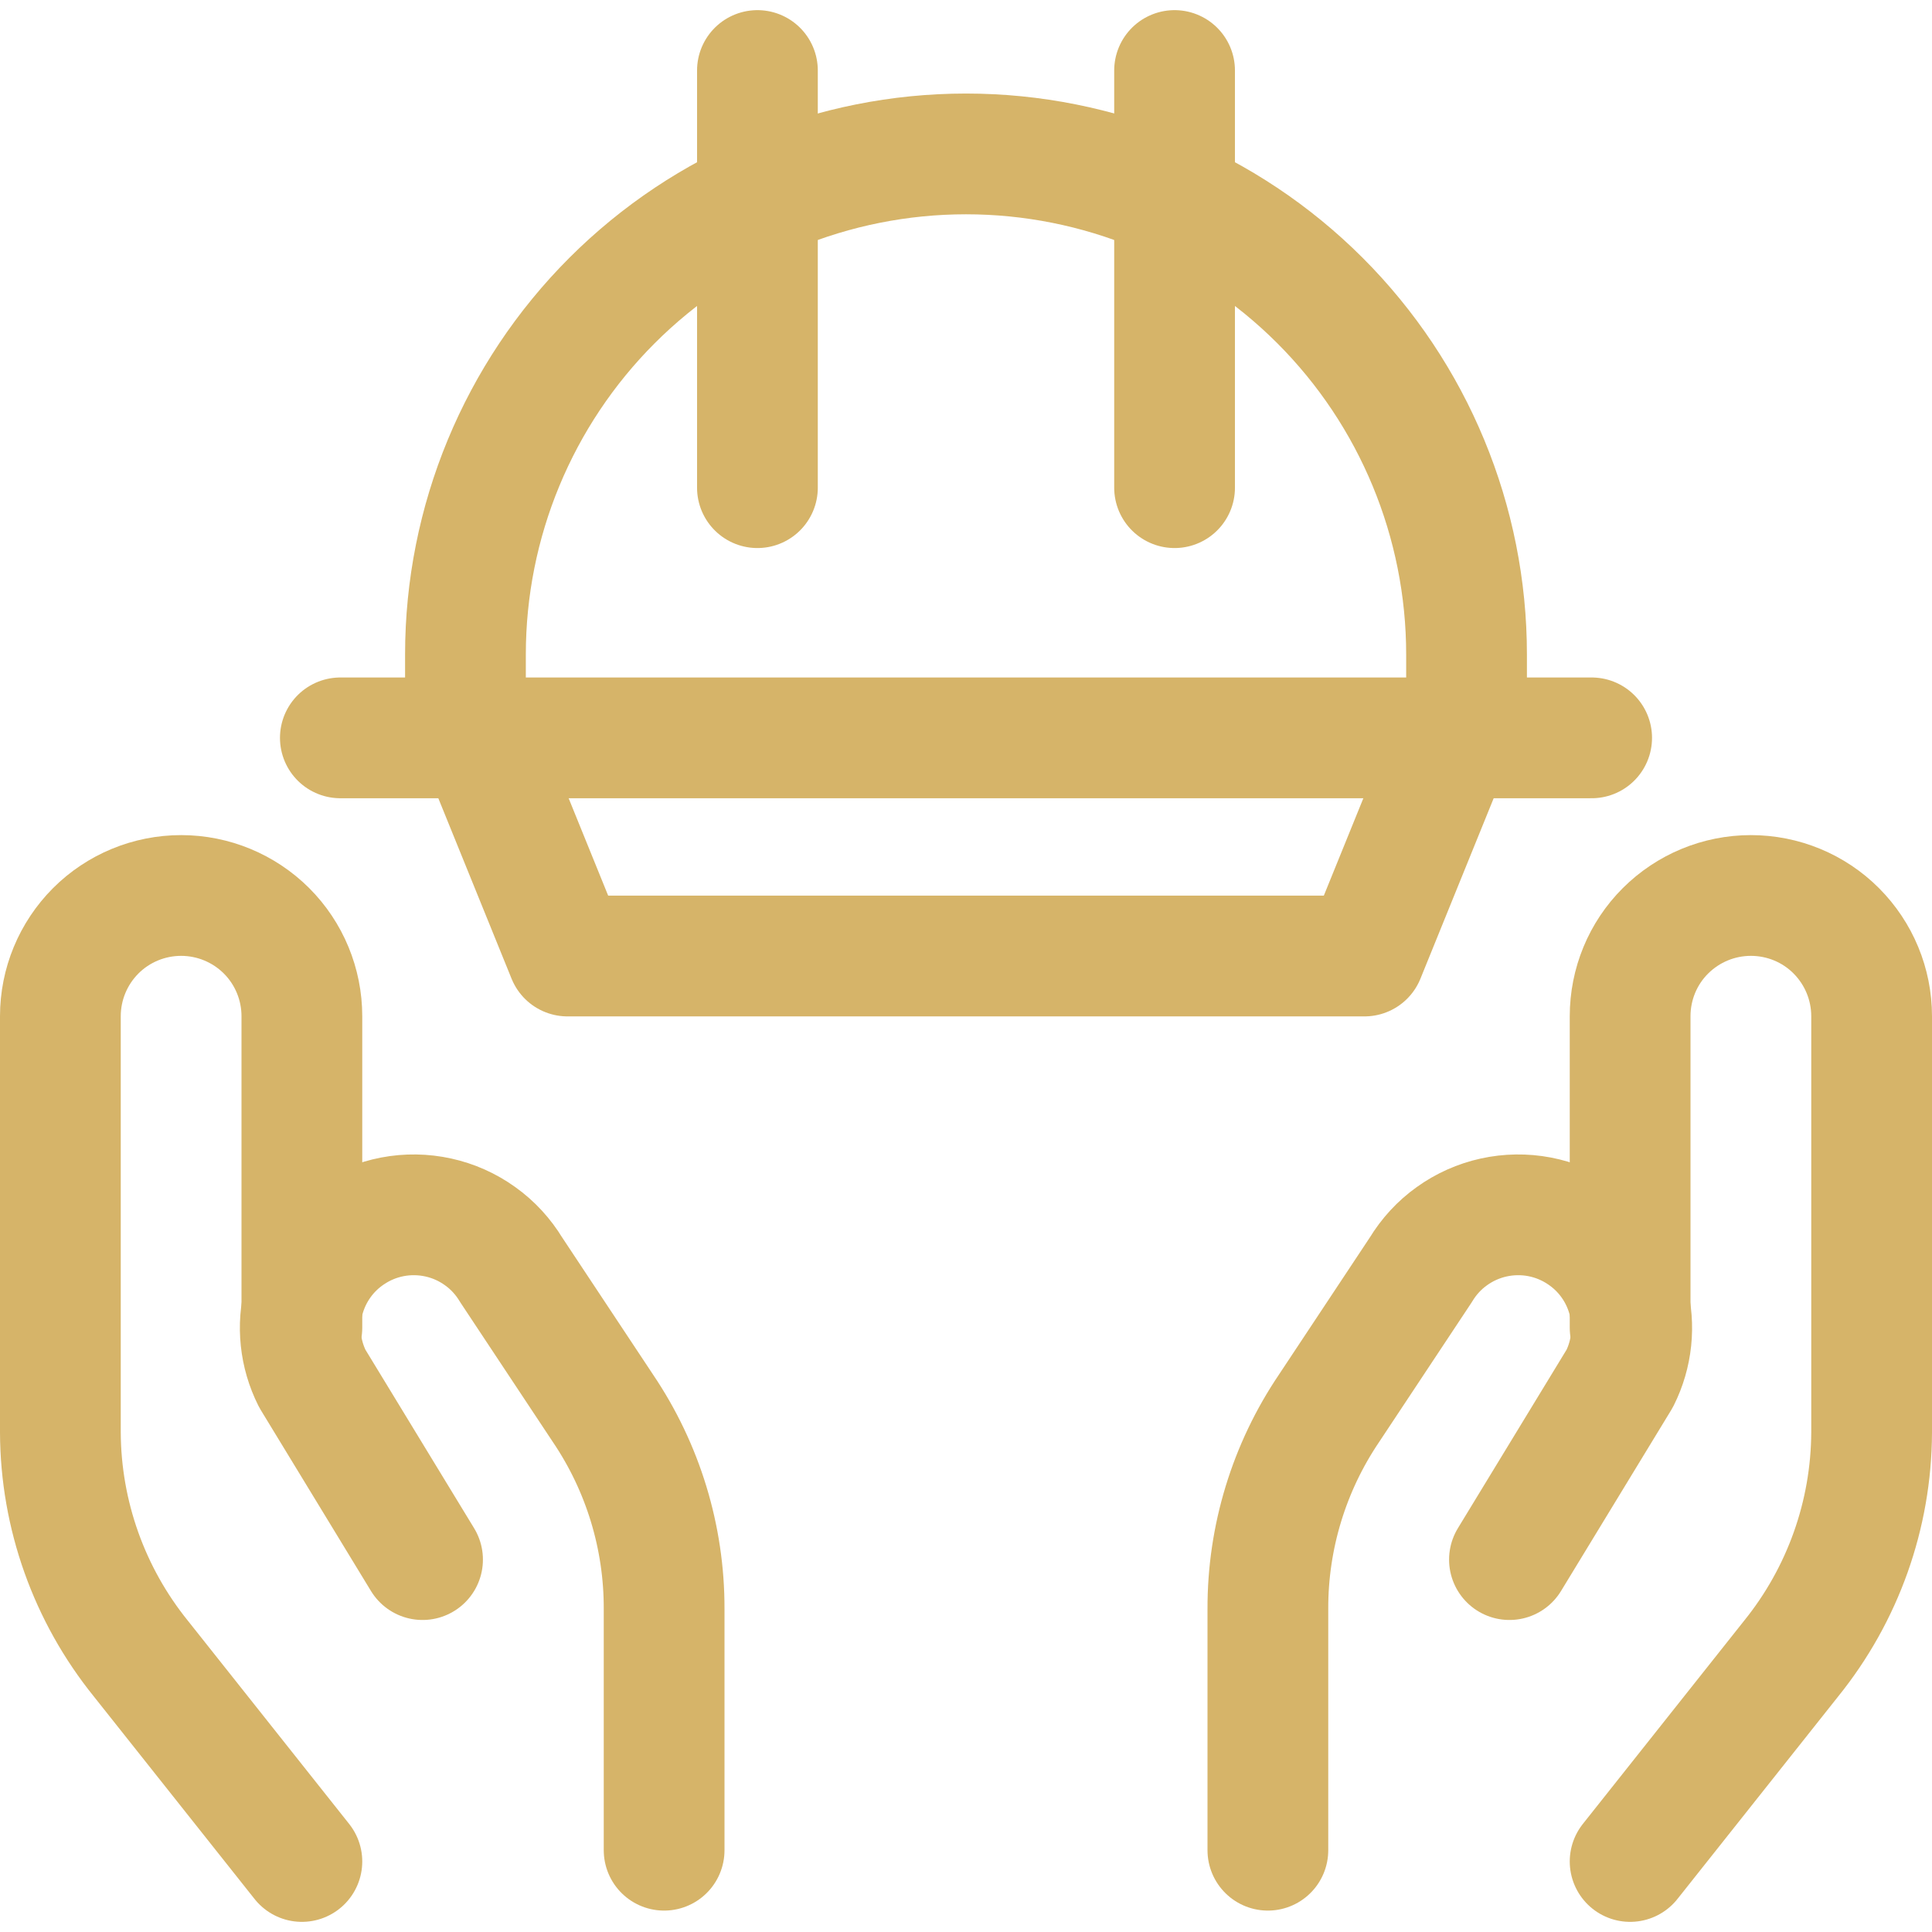
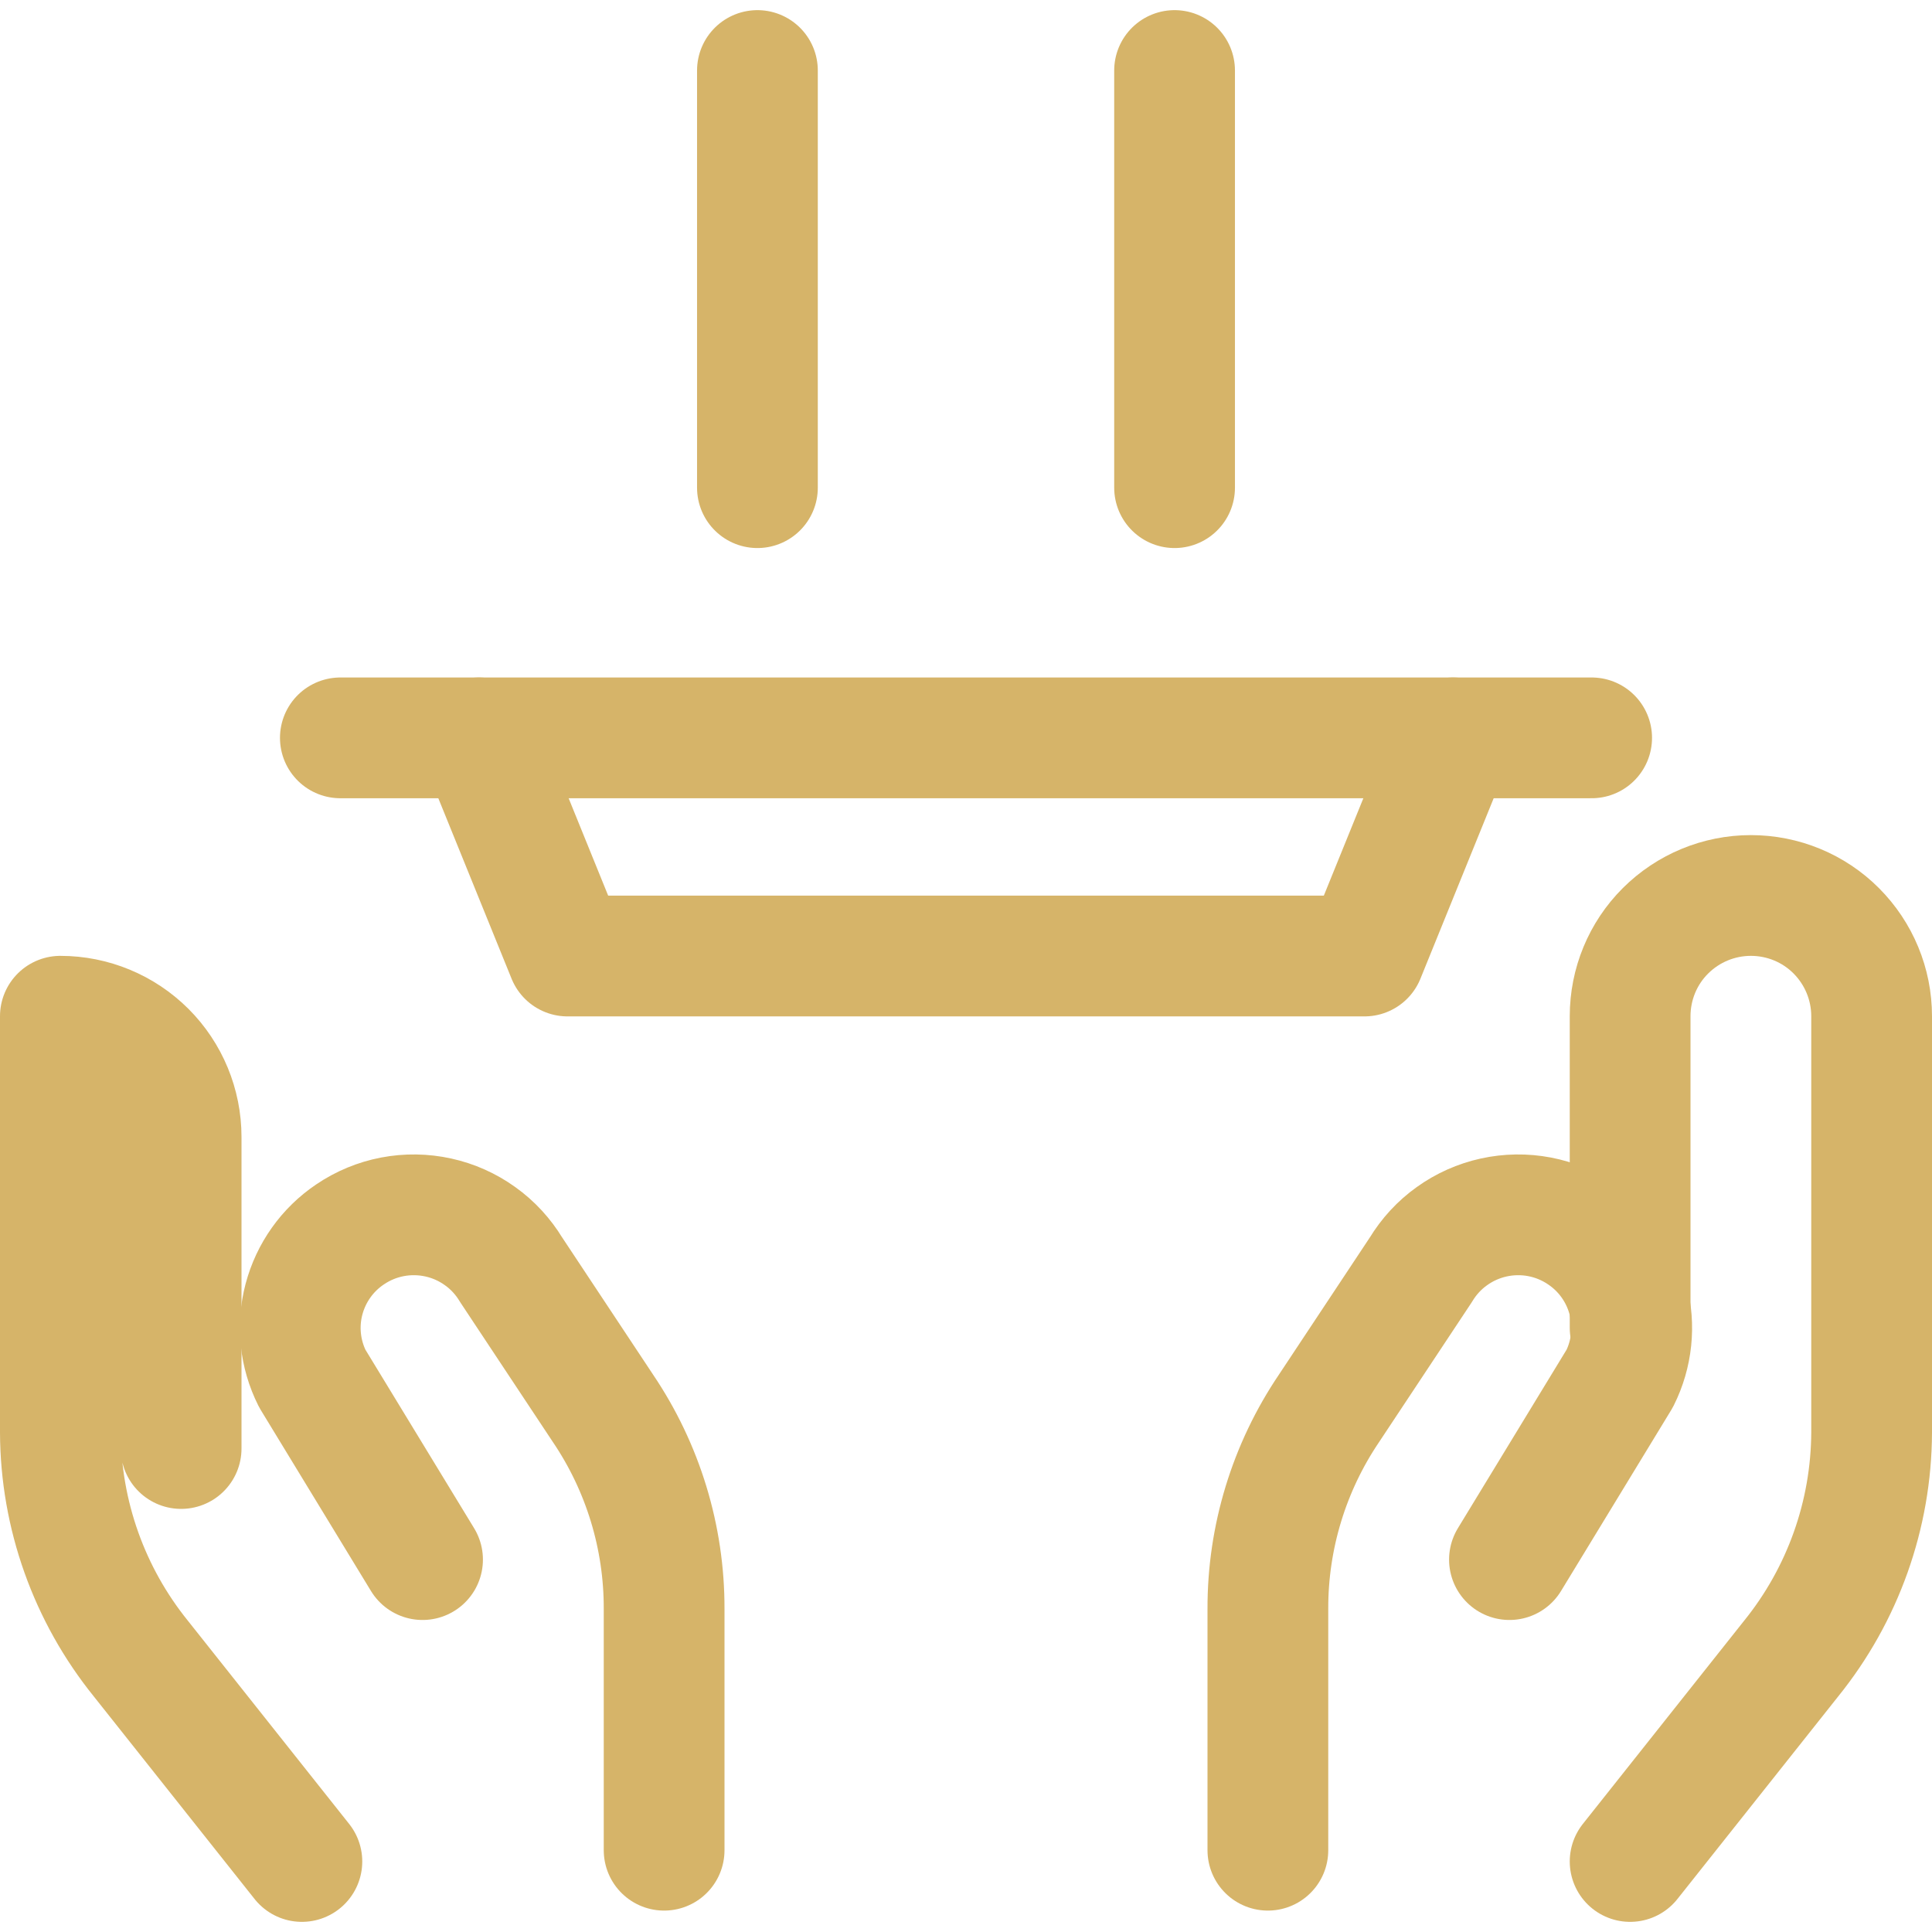
<svg xmlns="http://www.w3.org/2000/svg" fill="none" viewBox="0 0 24 24" id="Labor-Hands-Action--Streamline-Ultimate" height="24" width="24">
  <desc>
    Labor Hands Action Streamline Icon: https://streamlinehq.com
  </desc>
-   <path stroke="#d6b469" stroke-linecap="round" stroke-linejoin="round" d="m3.75 23.124 -2 -2.52c-0.643 -0.796 -0.996 -1.787 -1 -2.81v-5.17c0 -0.398 0.158 -0.779 0.439 -1.061 0.281 -0.281 0.663 -0.439 1.061 -0.439v0c0.398 0 0.779 0.158 1.061 0.439 0.281 0.281 0.439 0.663 0.439 1.061v3.87" stroke-width="1.5" />
+   <path stroke="#d6b469" stroke-linecap="round" stroke-linejoin="round" d="m3.75 23.124 -2 -2.52c-0.643 -0.796 -0.996 -1.787 -1 -2.81v-5.17v0c0.398 0 0.779 0.158 1.061 0.439 0.281 0.281 0.439 0.663 0.439 1.061v3.87" stroke-width="1.5" />
  <path stroke="#d6b469" stroke-linecap="round" stroke-linejoin="round" d="M8.25 22.984v-3c0.002 -0.887 -0.263 -1.755 -0.76 -2.49l-1.14 -1.72c-0.099 -0.164 -0.23 -0.307 -0.386 -0.418 -0.156 -0.112 -0.332 -0.191 -0.52 -0.232 -0.187 -0.041 -0.381 -0.044 -0.569 -0.008 -0.188 0.036 -0.367 0.11 -0.526 0.218v0c-0.283 0.19 -0.486 0.477 -0.573 0.806 -0.087 0.33 -0.05 0.679 0.103 0.984l1.37 2.25" stroke-width="1.5" />
  <path stroke="#d6b469" stroke-linecap="round" stroke-linejoin="round" d="m20.25 23.124 2 -2.52c0.643 -0.796 0.996 -1.787 1 -2.81v-5.17c0 -0.398 -0.158 -0.779 -0.439 -1.061s-0.663 -0.439 -1.061 -0.439c-0.398 0 -0.779 0.158 -1.061 0.439s-0.439 0.663 -0.439 1.061v3.87" stroke-width="1.5" />
  <path stroke="#d6b469" stroke-linecap="round" stroke-linejoin="round" d="M15.75 22.984v-3c-0.002 -0.887 0.263 -1.755 0.76 -2.49l1.14 -1.72c0.099 -0.164 0.23 -0.307 0.386 -0.418 0.156 -0.112 0.333 -0.191 0.52 -0.232 0.187 -0.041 0.381 -0.044 0.569 -0.008 0.188 0.036 0.367 0.11 0.526 0.218v0c0.283 0.19 0.486 0.477 0.573 0.806 0.086 0.33 0.05 0.679 -0.103 0.984l-1.37 2.25" stroke-width="1.5" />
-   <path stroke="#d6b469" stroke-linecap="round" stroke-linejoin="round" d="M18.218 9.166V8.13c0 -1.649 -0.655 -3.231 -1.821 -4.397 -1.166 -1.166 -2.748 -1.821 -4.397 -1.821 -1.649 0 -3.231 0.655 -4.397 1.821 -1.166 1.166 -1.821 2.748 -1.821 4.397v1.036" stroke-width="1.5" />
  <path stroke="#d6b469" stroke-linecap="round" stroke-linejoin="round" d="M9.409 0.876V6.058" stroke-width="1.5" />
  <path stroke="#d6b469" stroke-linecap="round" stroke-linejoin="round" d="M14.591 0.876V6.058" stroke-width="1.5" />
  <path stroke="#d6b469" stroke-linecap="round" stroke-linejoin="round" d="M4.228 9.166H19.772" stroke-width="1.5" />
  <path stroke="#d6b469" stroke-linecap="round" stroke-linejoin="round" d="m5.95 9.166 1.1 2.71H16.95l1.1 -2.71" stroke-width="1.5" />
</svg>